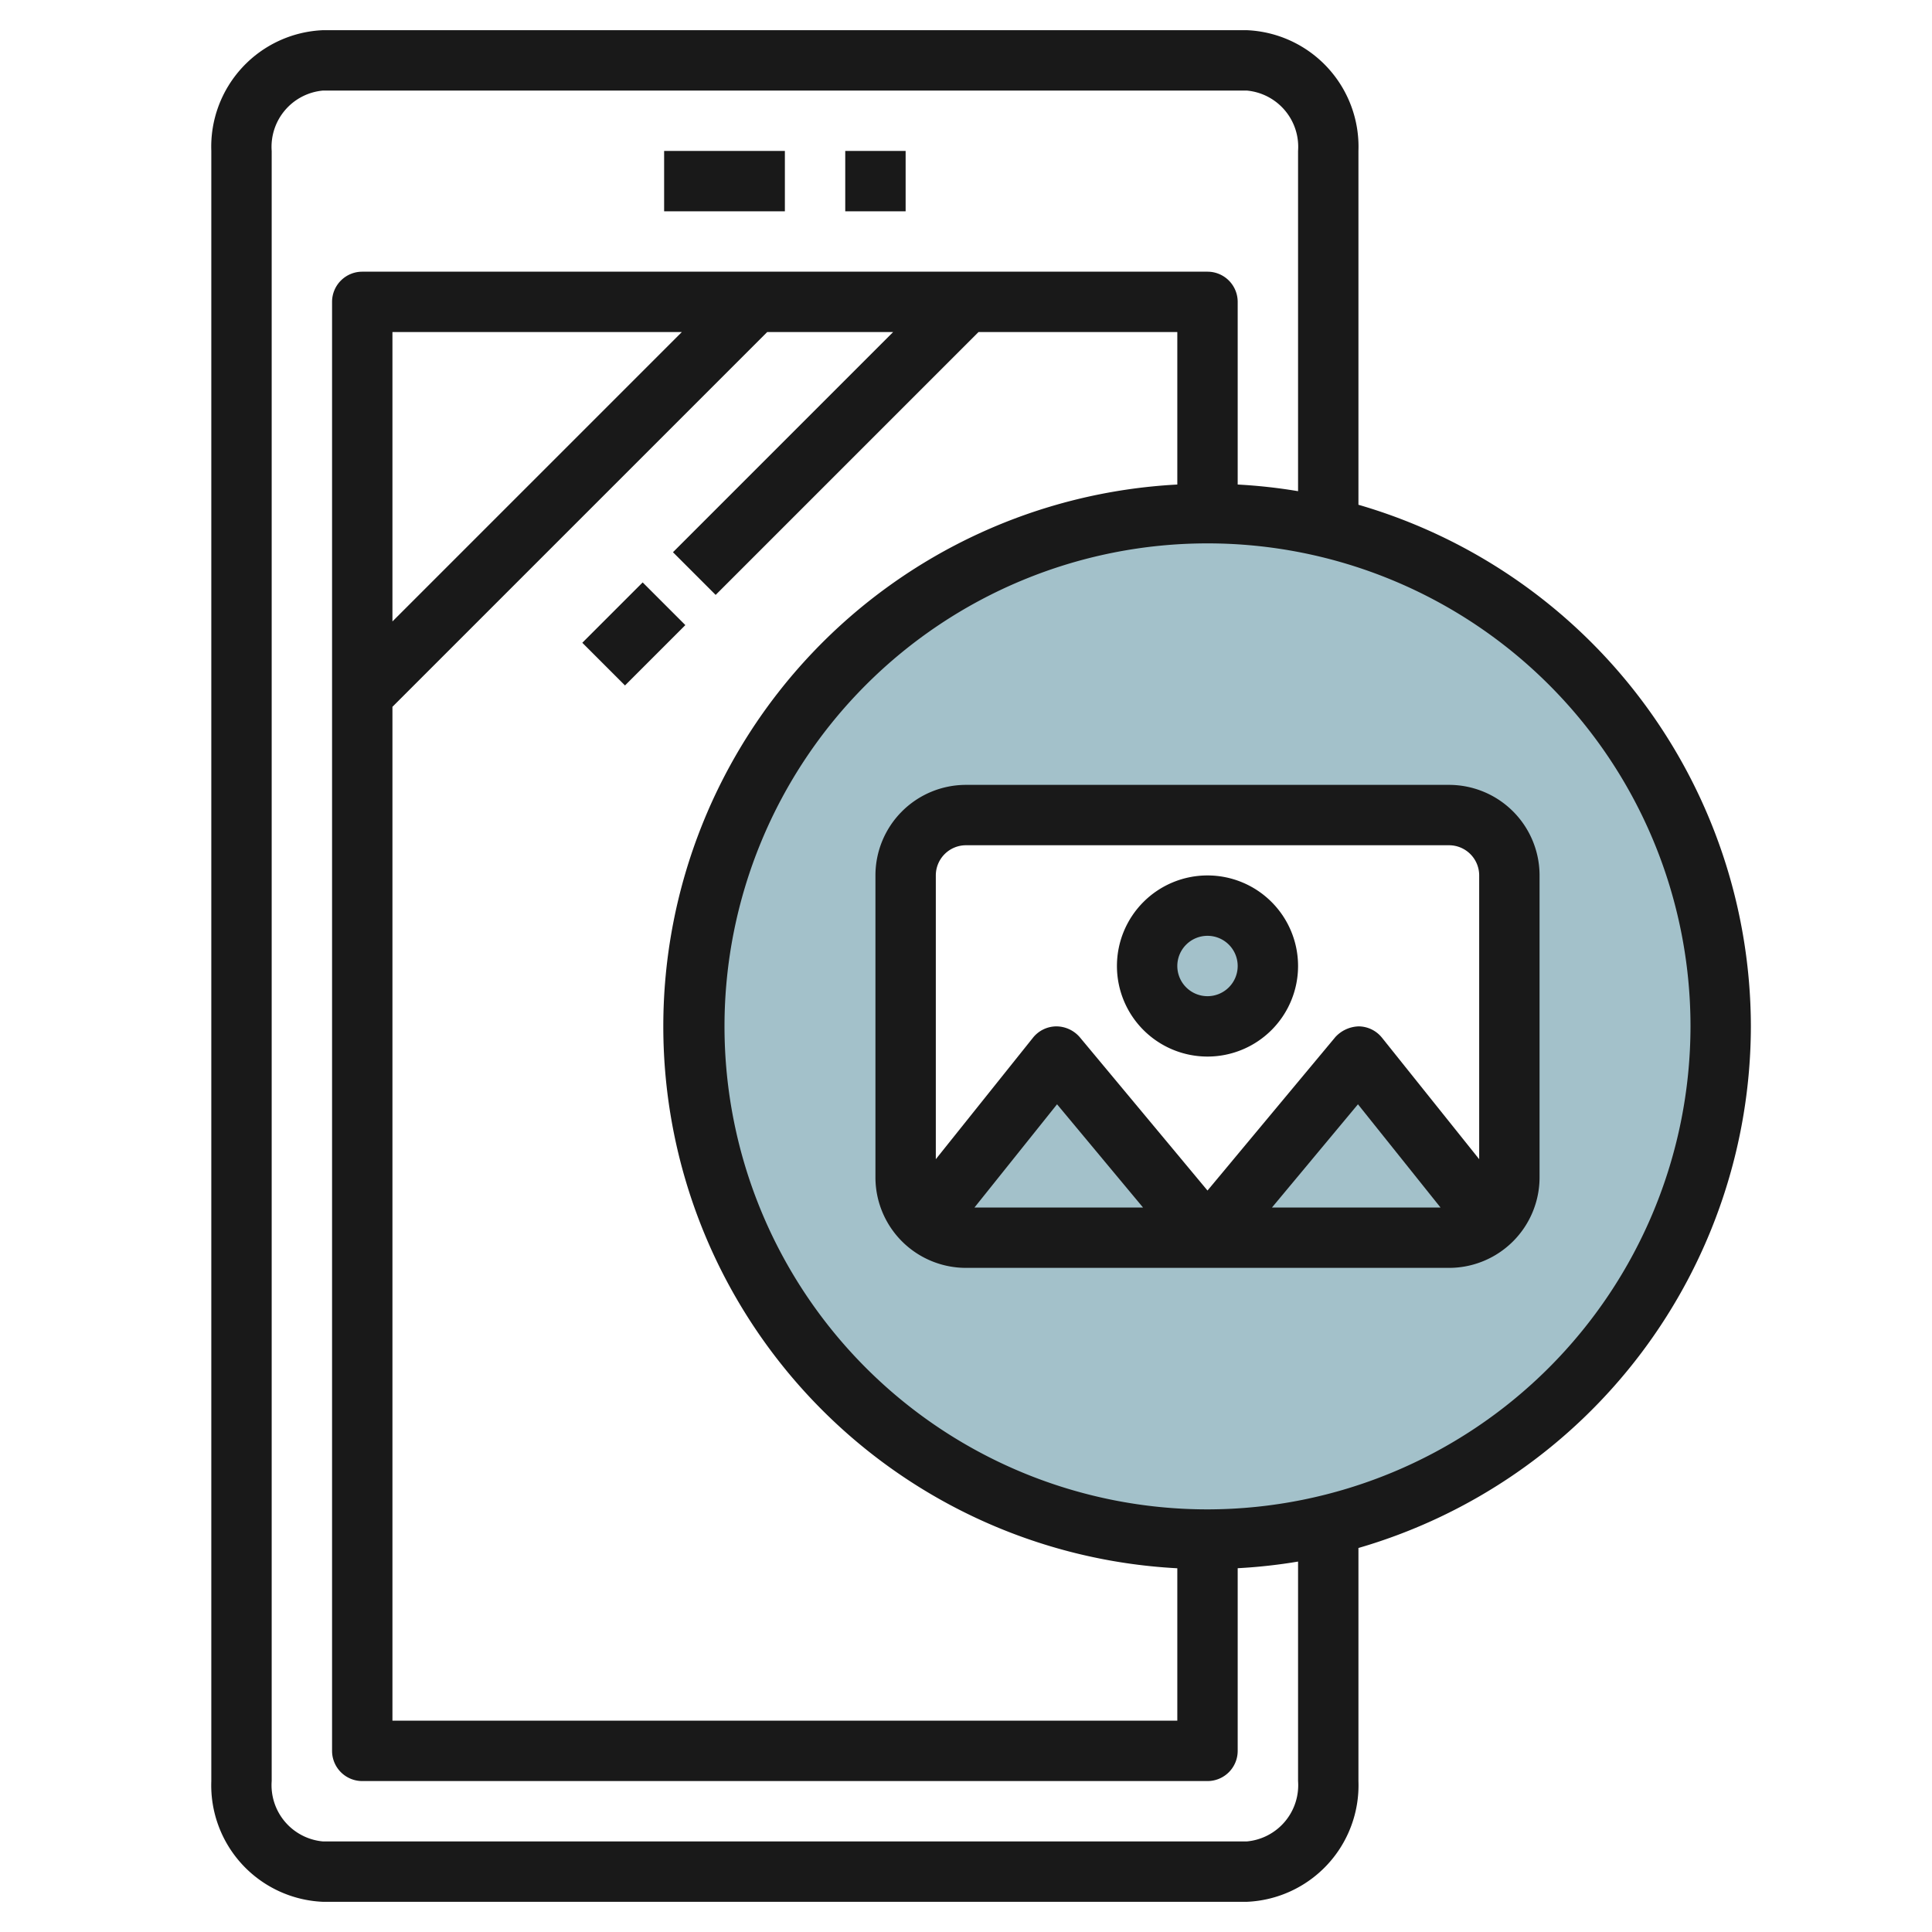
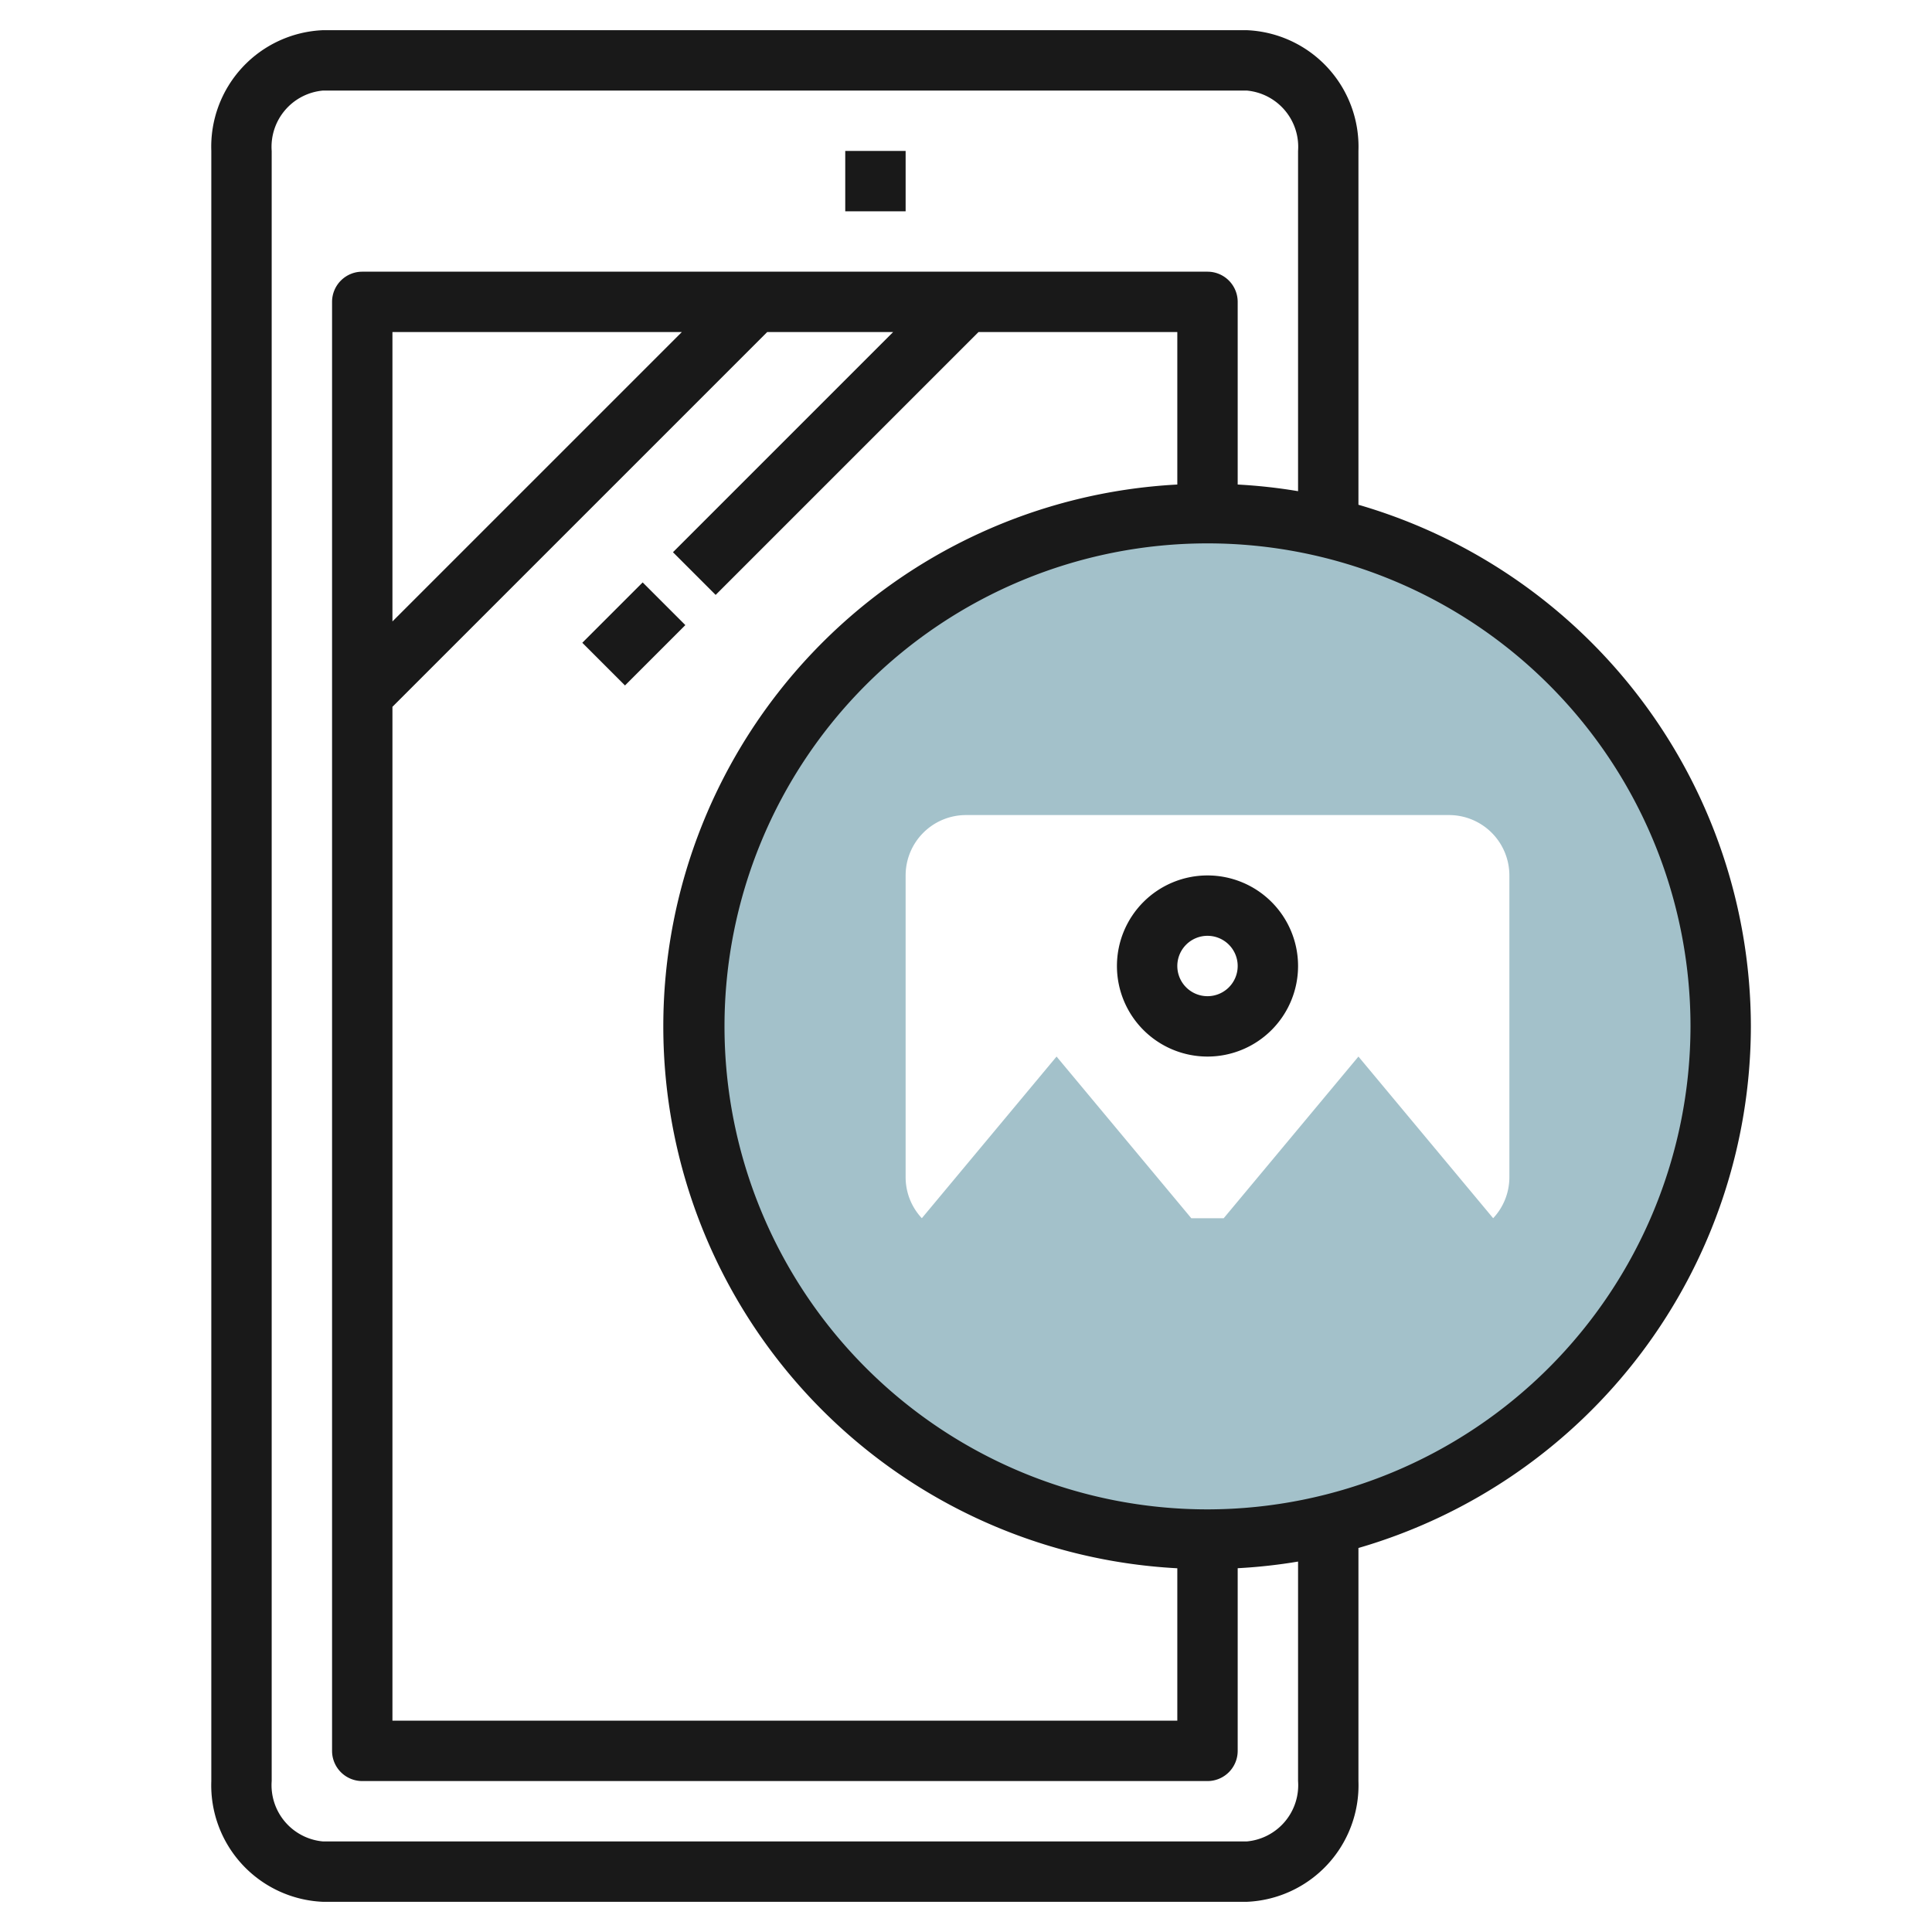
<svg xmlns="http://www.w3.org/2000/svg" id="Layer_3" height="512" viewBox="0 0 64 64" width="512" data-name="Layer 3">
  <path d="m40 17a17 17 0 1 0 17 17 17 17 0 0 0 -17-17zm10 22a1.987 1.987 0 0 1 -.537 1.355l-4.463-5.355-4.463 5.355h-1.074l-4.463-5.355-4.463 5.355a1.987 1.987 0 0 1 -.537-1.355v-10a2 2 0 0 1 2-2h16a2 2 0 0 1 2 2z" fill="#a3c1ca" />
-   <circle cx="40" cy="32" fill="#a3c1ca" r="2" />
  <g fill="#191919">
-     <path d="m48 26h-16a3 3 0 0 0 -3 3v10a3 3 0 0 0 3 3h16a3 3 0 0 0 3-3v-10a3 3 0 0 0 -3-3zm-16 2h16a1 1 0 0 1 1 1v9.4l-3.219-4.023a1 1 0 0 0 -.771-.377 1.092 1.092 0 0 0 -.779.359l-4.231 5.079-4.231-5.079a1.03 1.03 0 0 0 -.779-.359 1 1 0 0 0 -.771.375l-3.219 4.025v-9.4a1 1 0 0 1 1-1zm15.719 12h-5.583l2.848-3.419zm-9.855 0h-5.583l2.735-3.419z" />
-     <path d="m40 35a3 3 0 1 0 -3-3 3 3 0 0 0 3 3zm0-4a1 1 0 1 1 -1 1 1 1 0 0 1 1-1z" />
-     <path d="m22 5h4v2h-4z" />
+     <path d="m40 35a3 3 0 1 0 -3-3 3 3 0 0 0 3 3zm0-4a1 1 0 1 1 -1 1 1 1 0 0 1 1-1" />
    <path d="m28 5h2v2h-2z" />
    <path d="m19.586 20h2.828v2h-2.828z" transform="matrix(.707 -.707 .707 .707 -8.698 21)" />
    <path d="m58 34a18.022 18.022 0 0 0 -13-17.279v-11.721a3.863 3.863 0 0 0 -3.7-4h-30.6a3.863 3.863 0 0 0 -3.7 4v54a3.863 3.863 0 0 0 3.7 4h30.6a3.863 3.863 0 0 0 3.7-4v-7.721a18.022 18.022 0 0 0 13-17.279zm-15 25a1.871 1.871 0 0 1 -1.7 2h-30.6a1.871 1.871 0 0 1 -1.7-2v-54a1.871 1.871 0 0 1 1.7-2h30.6a1.871 1.871 0 0 1 1.7 2v11.271a17.8 17.8 0 0 0 -2-.22v-6.051a1 1 0 0 0 -1-1h-28a1 1 0 0 0 -1 1v48a1 1 0 0 0 1 1h28a1 1 0 0 0 1-1v-6.051a17.8 17.8 0 0 0 2-.22zm-30-35.586 12.414-12.414h4.172l-7.293 7.293 1.414 1.414 8.707-8.707h6.586v5.051a17.975 17.975 0 0 0 0 35.9v5.049h-26zm0-2.828v-9.586h9.586zm27 29.414a16 16 0 1 1 16-16 16.019 16.019 0 0 1 -16 16z" />
  </g>
</svg>